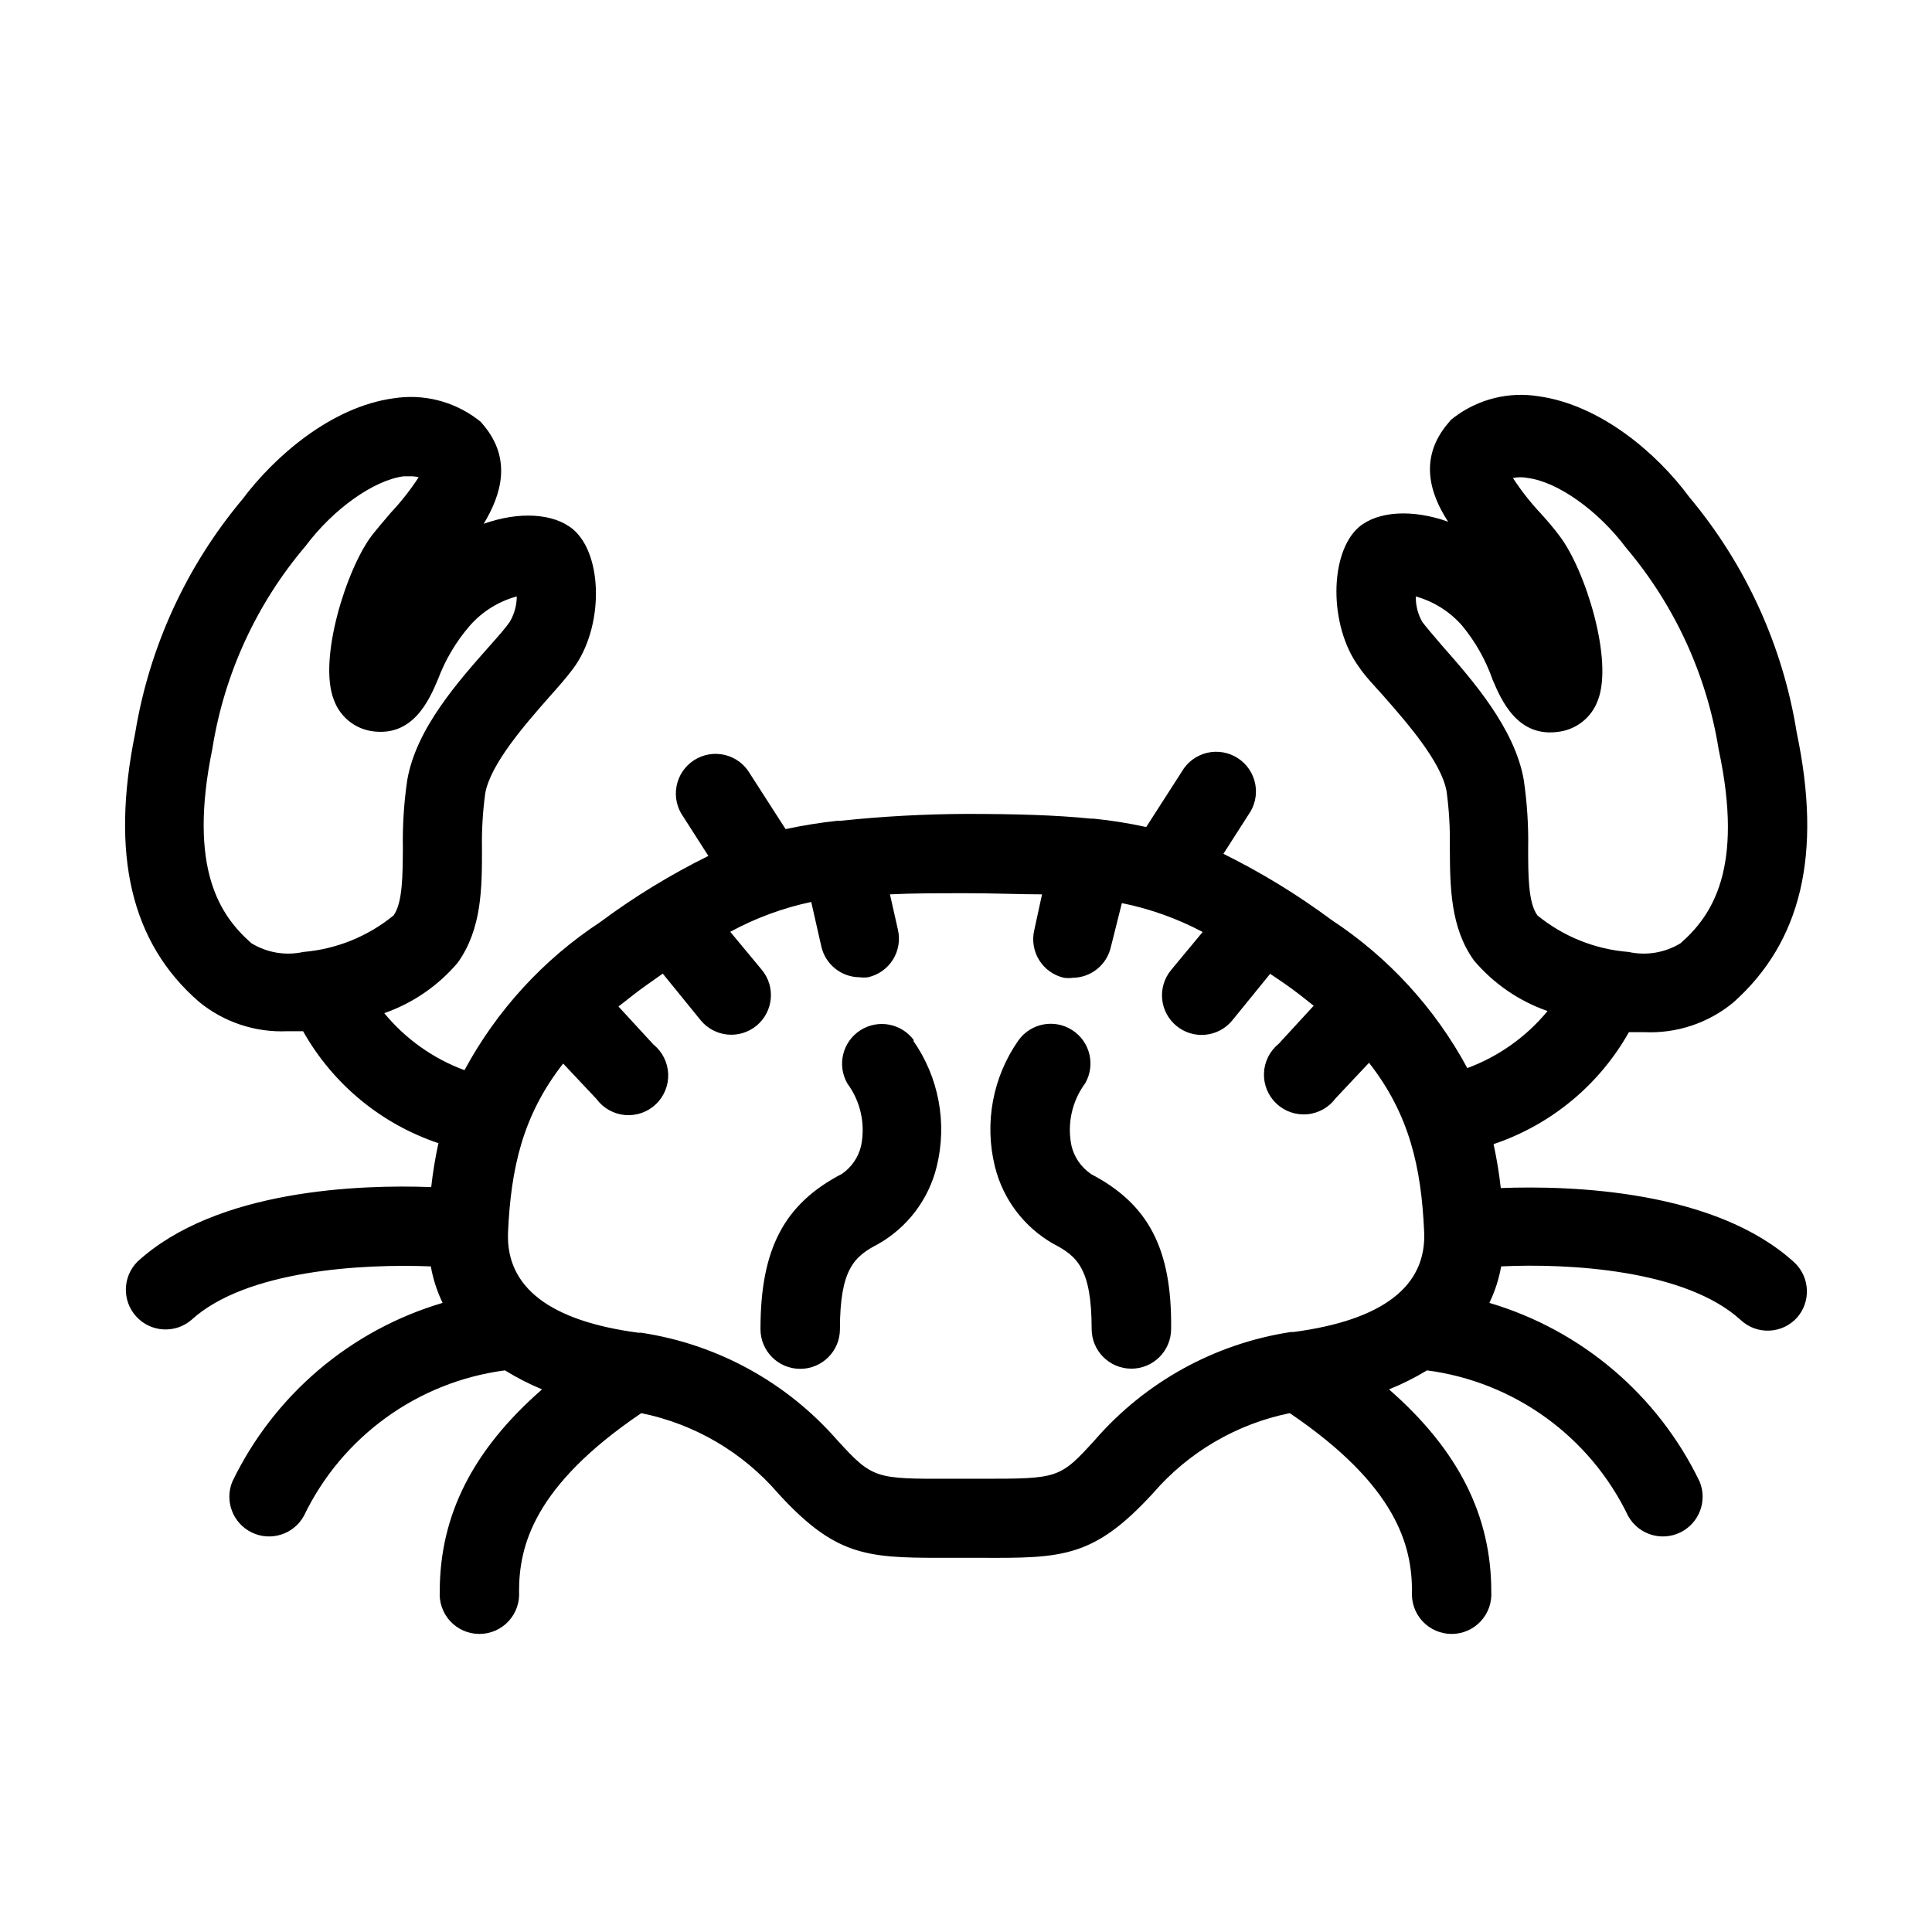
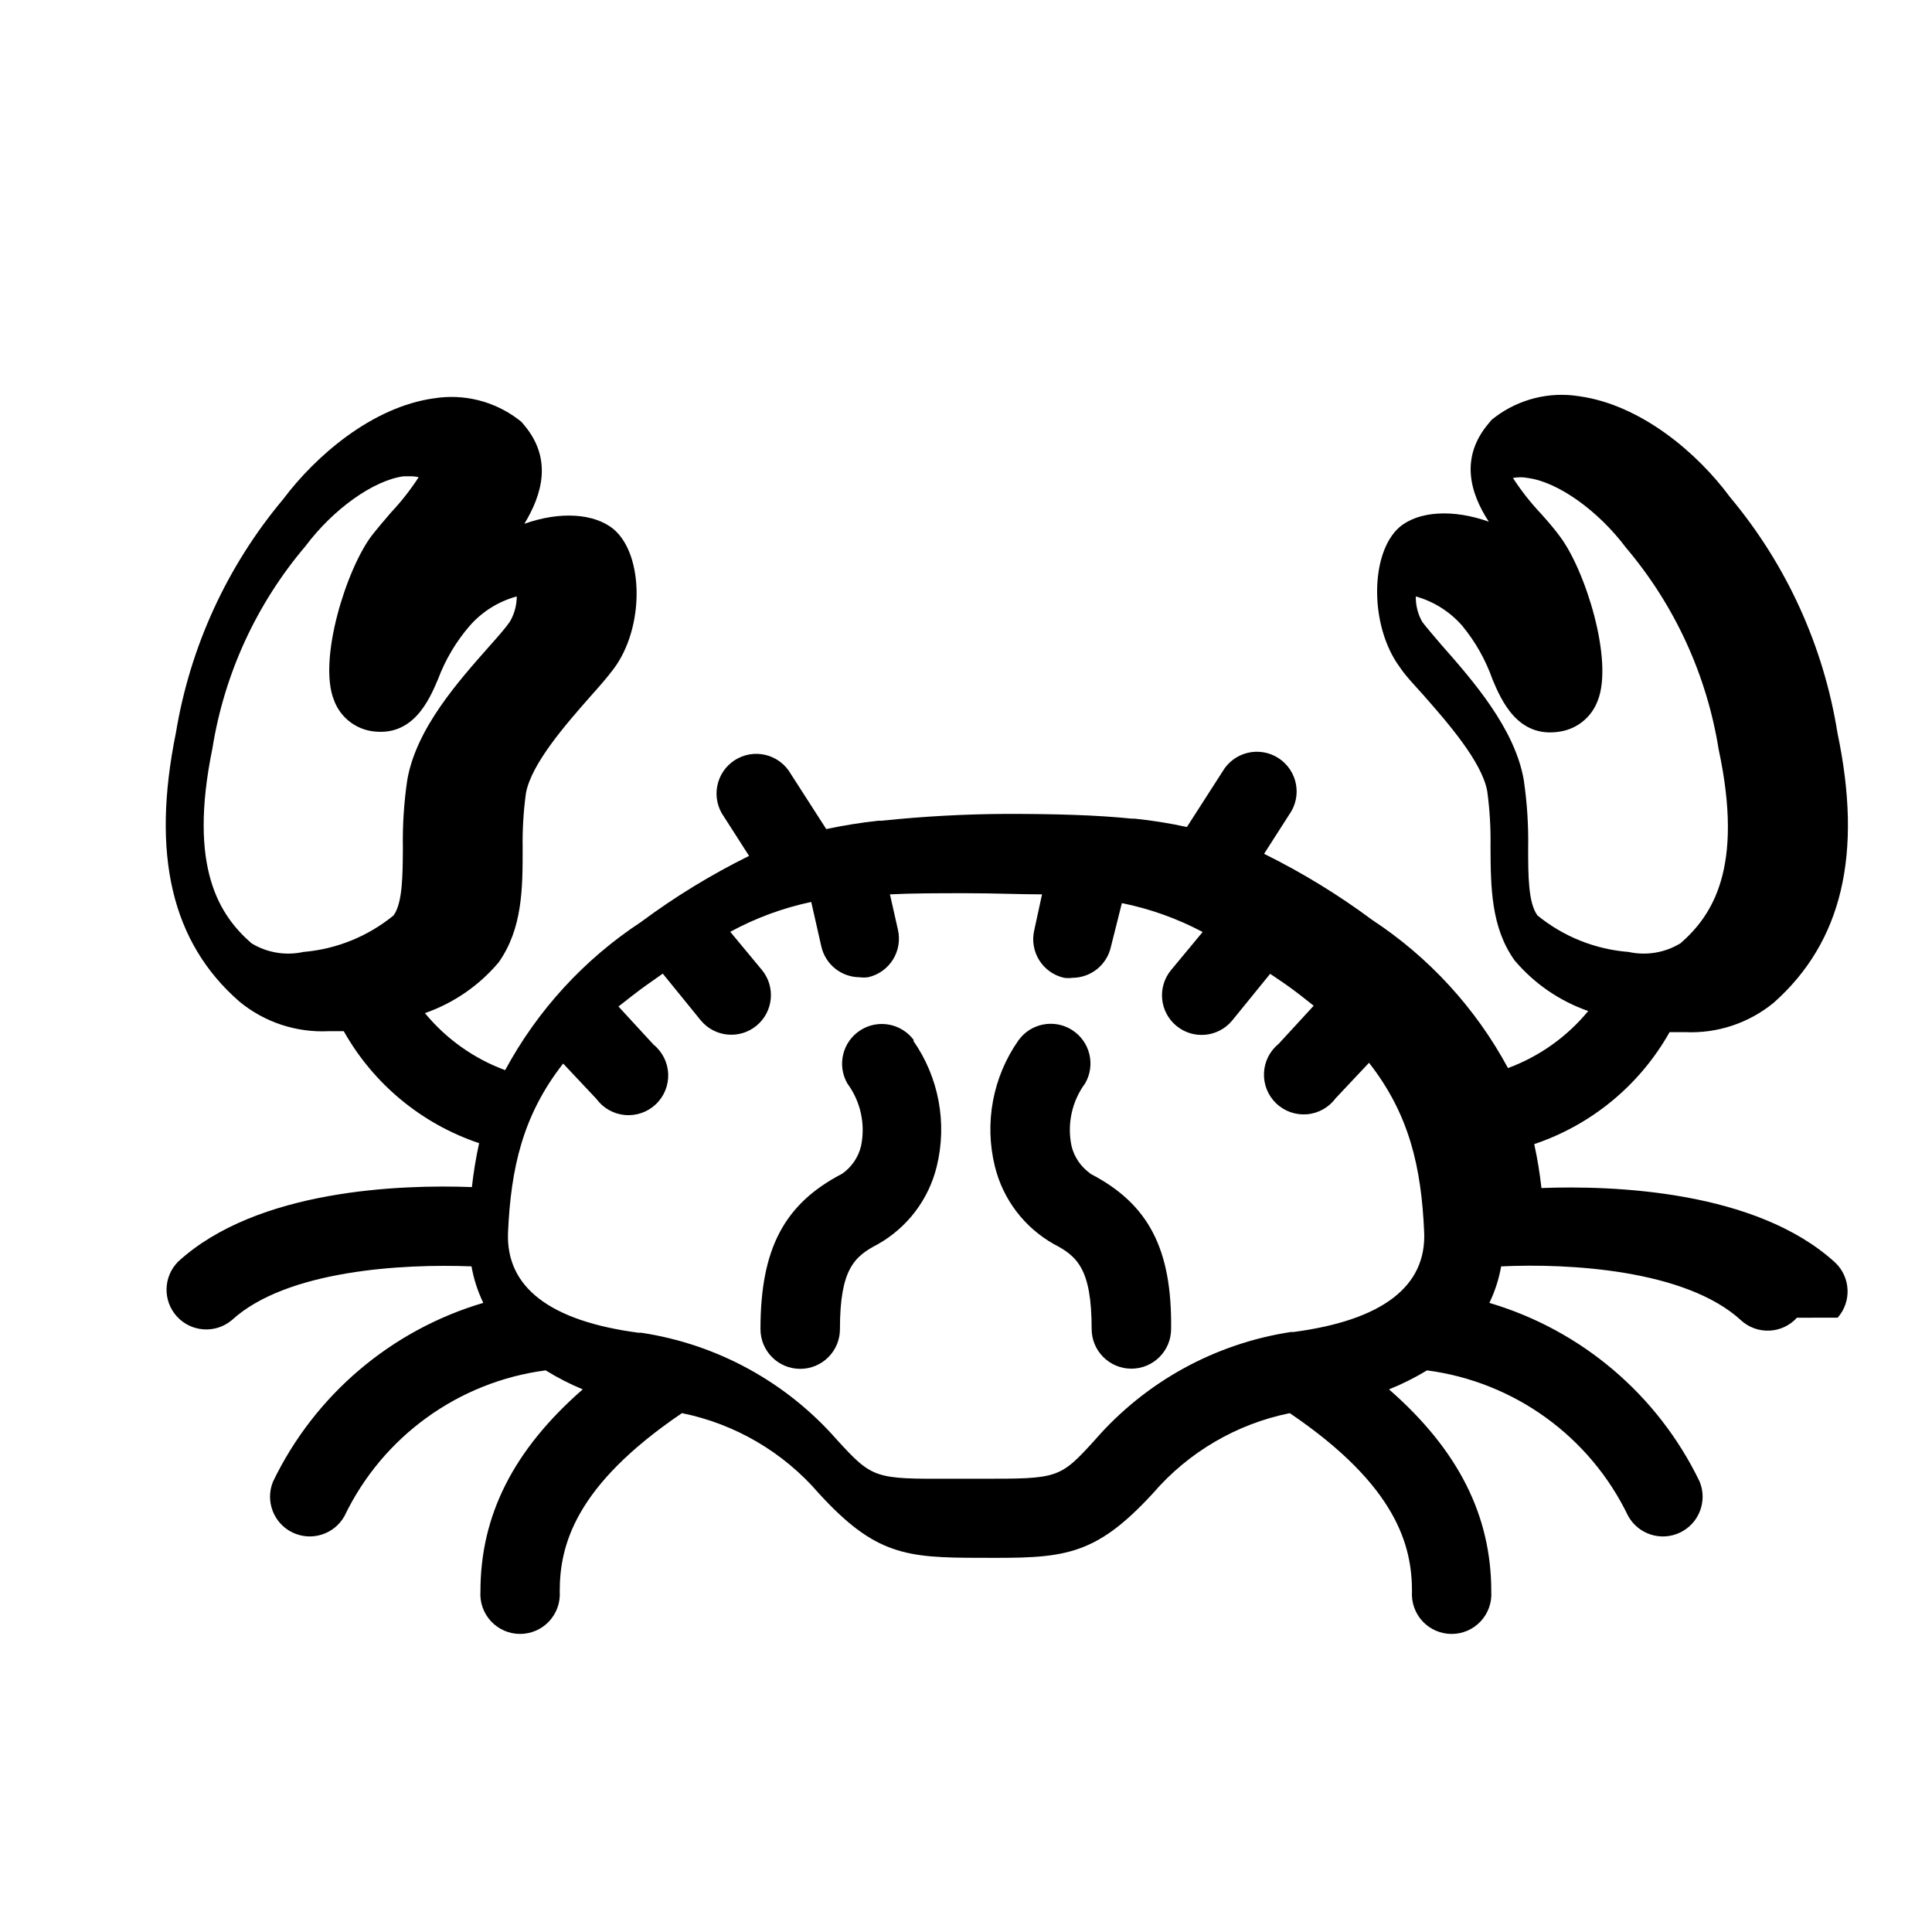
<svg xmlns="http://www.w3.org/2000/svg" fill="#000000" width="800px" height="800px" version="1.1" viewBox="144 144 512 512">
-   <path d="m385.99 419.75c6.809 9.711 9.086 21.891 6.246 33.406-2.129 8.703-7.766 16.141-15.566 20.555-6.195 3.223-10.078 6.5-10.078 22.52h0.004c0 5.816-4.715 10.527-10.531 10.527s-10.531-4.711-10.531-10.527c0-21.312 6.297-33.199 21.613-41.16 2.527-1.75 4.32-4.367 5.039-7.356 1.207-5.793-0.113-11.82-3.625-16.578-2.797-4.863-1.289-11.062 3.43-14.098 4.715-3.035 10.98-1.844 14.254 2.711zm47.004 35.266v0.004c-2.523-1.75-4.32-4.367-5.035-7.356-1.207-5.789 0.109-11.82 3.625-16.578 2.797-4.863 1.285-11.062-3.43-14.098s-10.98-1.844-14.254 2.715c-6.809 9.707-9.086 21.887-6.246 33.402 2.133 8.703 7.766 16.141 15.566 20.555 6.195 3.223 10.078 6.5 10.078 22.52 0 5.816 4.715 10.531 10.527 10.531 5.816 0 10.531-4.715 10.531-10.531 0.254-21.211-5.996-33.152-21.363-41.109zm187.22 38.191c-1.879 2.066-4.504 3.301-7.297 3.422-2.789 0.125-5.516-0.871-7.566-2.766-14.609-13.402-45.594-15.113-63.531-14.258-0.59 3.352-1.641 6.606-3.121 9.672 24.418 7.219 44.656 24.418 55.719 47.359 2.125 5.156-0.141 11.078-5.168 13.496-5.027 2.418-11.066 0.5-13.773-4.379-10.113-21.039-30.16-35.551-53.305-38.59-3.215 1.949-6.586 3.637-10.074 5.035 18.391 16.07 27.105 33.453 27.105 53.555h-0.004c0.203 2.914-0.812 5.777-2.805 7.914-1.992 2.133-4.777 3.344-7.699 3.344-2.918 0-5.707-1.211-7.699-3.344-1.988-2.137-3.004-5-2.805-7.914 0-11.891-3.828-27.91-32.395-47.258v0.004c-14.09 2.859-26.832 10.32-36.223 21.207-15.77 17.18-24.031 17.23-45.898 17.129l-10.781 0.004c-19.598 0-27.762-0.754-42.723-17.129v-0.004c-9.391-10.887-22.133-18.348-36.223-21.207-28.566 19.348-32.395 35.266-32.395 47.258v-0.004c0.199 2.914-0.816 5.777-2.809 7.914-1.992 2.133-4.777 3.344-7.699 3.344-2.918 0-5.707-1.211-7.695-3.344-1.992-2.137-3.008-5-2.809-7.914 0-20.152 8.715-37.484 27.105-53.555-3.402-1.41-6.691-3.098-9.824-5.035-23.145 3.039-43.191 17.551-53.301 38.59-2.707 4.879-8.75 6.797-13.777 4.379-5.023-2.418-7.293-8.34-5.168-13.496 11.062-22.941 31.301-40.141 55.723-47.359-1.484-3.066-2.535-6.32-3.125-9.672-17.938-0.707-48.969 0.906-63.531 14.258-4.316 3.617-10.723 3.195-14.527-0.961-3.805-4.156-3.664-10.574 0.32-14.559 20.957-19.195 59.098-20.453 77.84-19.75 0.434-3.91 1.07-7.793 1.914-11.637-15.219-5.109-28-15.684-35.871-29.676h-4.082c-8.539 0.402-16.922-2.379-23.527-7.809-18.086-15.719-23.426-39.094-16.879-71.238 3.754-22.812 13.566-44.199 28.418-61.918 8.566-11.438 23.578-24.484 40.004-26.754l-0.004 0.004c7.867-1.262 15.91 0.738 22.27 5.539l0.906 0.707 0.754 0.906c7.508 8.969 4.684 18.391 0 26.098 9.473-3.375 18.539-2.769 23.629 1.41 8.113 6.801 8.211 26.199 0 37.082-1.613 2.168-3.777 4.637-6.297 7.457-6.195 7.055-15.566 17.684-16.93 25.543h0.004c-0.652 4.824-0.941 9.691-0.855 14.559 0 10.43 0 21.211-6.398 30.23v-0.004c-5.188 6.129-11.918 10.758-19.5 13.402 5.625 6.832 12.961 12.047 21.262 15.113 8.551-15.859 20.914-29.348 35.973-39.246 9.008-6.695 18.602-12.562 28.664-17.531l-6.648-10.379c-1.684-2.344-2.328-5.273-1.789-8.109 0.539-2.832 2.215-5.324 4.641-6.883 2.426-1.562 5.387-2.062 8.191-1.379 2.805 0.68 5.203 2.484 6.641 4.984l9.422 14.66c4.559-0.977 9.168-1.715 13.805-2.215h0.855c11.012-1.16 22.078-1.766 33.152-1.812 13.098 0 23.781 0.301 33.152 1.258h0.707-0.004c4.672 0.473 9.316 1.215 13.902 2.219l9.422-14.66v-0.004c1.438-2.5 3.84-4.301 6.641-4.984 2.805-0.684 5.766-0.184 8.191 1.379s4.106 4.051 4.644 6.883c0.539 2.836-0.109 5.766-1.793 8.109l-6.648 10.379c10.062 4.969 19.656 10.836 28.668 17.531 15.059 9.898 27.418 23.387 35.969 39.25 8.301-3.07 15.637-8.285 21.262-15.117-7.578-2.644-14.312-7.273-19.496-13.398-6.297-8.766-6.348-19.547-6.398-30.23 0.082-4.867-0.203-9.734-0.855-14.559-1.359-7.859-10.73-18.488-16.93-25.543-2.519-2.82-4.684-5.039-6.297-7.457-8.012-10.883-7.91-30.23 0-37.082 5.039-4.231 14.156-4.785 23.629-1.41-5.039-7.707-7.656-17.129 0-26.098l0.754-0.906 0.906-0.707c6.359-4.801 14.402-6.801 22.27-5.539 16.426 2.266 31.438 15.113 40.004 26.754v-0.004c14.957 17.871 24.793 39.461 28.465 62.473 6.75 32.145 1.211 55.418-16.879 71.492-6.606 5.426-14.988 8.211-23.527 7.809h-4.082c-7.871 13.992-20.652 24.562-35.871 29.676 0.844 3.84 1.48 7.727 1.914 11.637 18.742-0.707 56.879 0.555 77.84 19.75 4.117 3.898 4.406 10.359 0.656 14.609zm-44.641-96.934c4.731 1.047 9.68 0.215 13.805-2.316 8.262-7.254 16.879-19.699 10.078-51.387v-0.004c-3.156-19.703-11.641-38.172-24.535-53.402-7.356-9.824-18.035-17.434-25.996-18.488-1.316-0.266-2.668-0.266-3.981 0 2.168 3.336 4.629 6.473 7.356 9.371 1.914 2.117 3.68 4.18 5.039 6.047 6.75 8.867 14.309 32.898 10.078 43.578h-0.004c-1.605 4.371-5.469 7.519-10.074 8.211-11.133 1.812-15.469-8.312-17.785-13.754-1.82-5.207-4.551-10.051-8.062-14.309-3.254-3.727-7.527-6.422-12.293-7.758-0.039 2.363 0.551 4.691 1.715 6.75 1.059 1.41 3.023 3.68 5.039 6.047 8.211 9.32 19.496 22.117 21.867 35.871h-0.004c0.875 5.969 1.266 12.004 1.16 18.035 0 7.106 0 14.508 2.469 17.836 6.871 5.606 15.289 8.98 24.129 9.672zm-364.96-2.316c4.125 2.531 9.074 3.363 13.805 2.316 8.754-0.738 17.078-4.113 23.879-9.672 2.418-3.324 2.418-10.73 2.469-17.836-0.105-6.031 0.281-12.066 1.16-18.035 2.367-13.754 13.652-26.301 22.117-35.871 2.117-2.367 4.082-4.637 5.039-6.047 1.215-2.043 1.859-4.375 1.863-6.75-4.82 1.309-9.148 4.008-12.445 7.758-3.621 4.184-6.469 8.977-8.414 14.156-2.316 5.492-6.648 15.57-17.785 13.754-4.523-0.781-8.273-3.938-9.824-8.262-4.231-10.68 3.324-34.711 10.078-43.578 1.461-1.863 3.223-3.93 5.039-6.047 2.727-2.898 5.188-6.035 7.356-9.371-0.695-0.168-1.406-0.254-2.117-0.25h-1.863c-7.961 1.059-18.641 8.664-25.996 18.488-12.992 15.285-21.531 33.848-24.688 53.656-6.551 31.891 2.066 44.336 10.328 51.59zm275.53 103.03h0.707c23.527-3.125 35.266-12.09 34.562-26.602-0.754-16.977-3.879-31.035-14.609-44.738l-8.816 9.371h-0.004c-1.789 2.445-4.543 4.004-7.562 4.273-3.019 0.266-6.008-0.777-8.199-2.867-2.195-2.094-3.379-5.027-3.254-8.055 0.121-3.027 1.547-5.856 3.902-7.758l9.27-10.078c-2.316-1.863-4.734-3.777-7.457-5.691l-4.078-2.773-10.078 12.395c-3.699 4.465-10.32 5.086-14.785 1.387-4.469-3.699-5.086-10.32-1.387-14.789l8.363-10.078v0.004c-6.731-3.57-13.941-6.148-21.41-7.656l-2.922 11.637c-1.07 4.723-5.238 8.094-10.078 8.16-0.77 0.102-1.547 0.102-2.316 0-2.727-0.609-5.094-2.285-6.578-4.648-1.484-2.367-1.965-5.227-1.332-7.945l2.066-9.523c-5.894 0-12.445-0.301-20.152-0.301s-14.105 0-20.152 0.301l2.117 9.371h-0.004c0.633 2.719 0.152 5.582-1.332 7.945-1.484 2.363-3.852 4.039-6.578 4.652-0.77 0.098-1.547 0.098-2.316 0-4.84-0.066-9.004-3.441-10.074-8.164l-2.672-11.789c-7.5 1.586-14.73 4.25-21.461 7.91l8.363 10.078c3.699 4.465 3.078 11.086-1.387 14.785s-11.086 3.082-14.785-1.387l-10.078-12.395-4.281 3.023c-2.719 1.914-5.039 3.828-7.457 5.691l9.27 10.078c2.359 1.906 3.781 4.734 3.906 7.762 0.121 3.027-1.062 5.961-3.258 8.051-2.191 2.094-5.18 3.137-8.199 2.867-3.016-0.27-5.773-1.824-7.562-4.269l-8.816-9.371c-10.73 13.703-13.855 27.762-14.609 44.738-0.605 14.508 11.035 23.477 34.562 26.602h0.754c20.09 3.031 38.457 13.078 51.84 28.363 9.473 10.379 10.078 10.379 30.23 10.328h7.961c20.453 0 20.859 0 30.23-10.328h-0.004c13.379-15.379 31.789-25.504 51.941-28.566z" />
+   <path d="m385.99 419.75c6.809 9.711 9.086 21.891 6.246 33.406-2.129 8.703-7.766 16.141-15.566 20.555-6.195 3.223-10.078 6.5-10.078 22.52h0.004c0 5.816-4.715 10.527-10.531 10.527s-10.531-4.711-10.531-10.527c0-21.312 6.297-33.199 21.613-41.16 2.527-1.75 4.32-4.367 5.039-7.356 1.207-5.793-0.113-11.82-3.625-16.578-2.797-4.863-1.289-11.062 3.43-14.098 4.715-3.035 10.98-1.844 14.254 2.711zm47.004 35.266v0.004c-2.523-1.75-4.32-4.367-5.035-7.356-1.207-5.789 0.109-11.82 3.625-16.578 2.797-4.863 1.285-11.062-3.43-14.098s-10.98-1.844-14.254 2.715c-6.809 9.707-9.086 21.887-6.246 33.402 2.133 8.703 7.766 16.141 15.566 20.555 6.195 3.223 10.078 6.5 10.078 22.52 0 5.816 4.715 10.531 10.527 10.531 5.816 0 10.531-4.715 10.531-10.531 0.254-21.211-5.996-33.152-21.363-41.109zm187.22 38.191c-1.879 2.066-4.504 3.301-7.297 3.422-2.789 0.125-5.516-0.871-7.566-2.766-14.609-13.402-45.594-15.113-63.531-14.258-0.59 3.352-1.641 6.606-3.121 9.672 24.418 7.219 44.656 24.418 55.719 47.359 2.125 5.156-0.141 11.078-5.168 13.496-5.027 2.418-11.066 0.5-13.773-4.379-10.113-21.039-30.16-35.551-53.305-38.59-3.215 1.949-6.586 3.637-10.074 5.035 18.391 16.07 27.105 33.453 27.105 53.555h-0.004c0.203 2.914-0.812 5.777-2.805 7.914-1.992 2.133-4.777 3.344-7.699 3.344-2.918 0-5.707-1.211-7.699-3.344-1.988-2.137-3.004-5-2.805-7.914 0-11.891-3.828-27.91-32.395-47.258v0.004c-14.09 2.859-26.832 10.32-36.223 21.207-15.77 17.18-24.031 17.23-45.898 17.129c-19.598 0-27.762-0.754-42.723-17.129v-0.004c-9.391-10.887-22.133-18.348-36.223-21.207-28.566 19.348-32.395 35.266-32.395 47.258v-0.004c0.199 2.914-0.816 5.777-2.809 7.914-1.992 2.133-4.777 3.344-7.699 3.344-2.918 0-5.707-1.211-7.695-3.344-1.992-2.137-3.008-5-2.809-7.914 0-20.152 8.715-37.484 27.105-53.555-3.402-1.41-6.691-3.098-9.824-5.035-23.145 3.039-43.191 17.551-53.301 38.59-2.707 4.879-8.75 6.797-13.777 4.379-5.023-2.418-7.293-8.34-5.168-13.496 11.062-22.941 31.301-40.141 55.723-47.359-1.484-3.066-2.535-6.32-3.125-9.672-17.938-0.707-48.969 0.906-63.531 14.258-4.316 3.617-10.723 3.195-14.527-0.961-3.805-4.156-3.664-10.574 0.32-14.559 20.957-19.195 59.098-20.453 77.84-19.75 0.434-3.91 1.07-7.793 1.914-11.637-15.219-5.109-28-15.684-35.871-29.676h-4.082c-8.539 0.402-16.922-2.379-23.527-7.809-18.086-15.719-23.426-39.094-16.879-71.238 3.754-22.812 13.566-44.199 28.418-61.918 8.566-11.438 23.578-24.484 40.004-26.754l-0.004 0.004c7.867-1.262 15.91 0.738 22.27 5.539l0.906 0.707 0.754 0.906c7.508 8.969 4.684 18.391 0 26.098 9.473-3.375 18.539-2.769 23.629 1.41 8.113 6.801 8.211 26.199 0 37.082-1.613 2.168-3.777 4.637-6.297 7.457-6.195 7.055-15.566 17.684-16.93 25.543h0.004c-0.652 4.824-0.941 9.691-0.855 14.559 0 10.43 0 21.211-6.398 30.23v-0.004c-5.188 6.129-11.918 10.758-19.5 13.402 5.625 6.832 12.961 12.047 21.262 15.113 8.551-15.859 20.914-29.348 35.973-39.246 9.008-6.695 18.602-12.562 28.664-17.531l-6.648-10.379c-1.684-2.344-2.328-5.273-1.789-8.109 0.539-2.832 2.215-5.324 4.641-6.883 2.426-1.562 5.387-2.062 8.191-1.379 2.805 0.68 5.203 2.484 6.641 4.984l9.422 14.66c4.559-0.977 9.168-1.715 13.805-2.215h0.855c11.012-1.16 22.078-1.766 33.152-1.812 13.098 0 23.781 0.301 33.152 1.258h0.707-0.004c4.672 0.473 9.316 1.215 13.902 2.219l9.422-14.66v-0.004c1.438-2.5 3.84-4.301 6.641-4.984 2.805-0.684 5.766-0.184 8.191 1.379s4.106 4.051 4.644 6.883c0.539 2.836-0.109 5.766-1.793 8.109l-6.648 10.379c10.062 4.969 19.656 10.836 28.668 17.531 15.059 9.898 27.418 23.387 35.969 39.25 8.301-3.07 15.637-8.285 21.262-15.117-7.578-2.644-14.312-7.273-19.496-13.398-6.297-8.766-6.348-19.547-6.398-30.23 0.082-4.867-0.203-9.734-0.855-14.559-1.359-7.859-10.73-18.488-16.93-25.543-2.519-2.82-4.684-5.039-6.297-7.457-8.012-10.883-7.91-30.23 0-37.082 5.039-4.231 14.156-4.785 23.629-1.41-5.039-7.707-7.656-17.129 0-26.098l0.754-0.906 0.906-0.707c6.359-4.801 14.402-6.801 22.27-5.539 16.426 2.266 31.438 15.113 40.004 26.754v-0.004c14.957 17.871 24.793 39.461 28.465 62.473 6.75 32.145 1.211 55.418-16.879 71.492-6.606 5.426-14.988 8.211-23.527 7.809h-4.082c-7.871 13.992-20.652 24.562-35.871 29.676 0.844 3.84 1.48 7.727 1.914 11.637 18.742-0.707 56.879 0.555 77.84 19.75 4.117 3.898 4.406 10.359 0.656 14.609zm-44.641-96.934c4.731 1.047 9.68 0.215 13.805-2.316 8.262-7.254 16.879-19.699 10.078-51.387v-0.004c-3.156-19.703-11.641-38.172-24.535-53.402-7.356-9.824-18.035-17.434-25.996-18.488-1.316-0.266-2.668-0.266-3.981 0 2.168 3.336 4.629 6.473 7.356 9.371 1.914 2.117 3.68 4.18 5.039 6.047 6.75 8.867 14.309 32.898 10.078 43.578h-0.004c-1.605 4.371-5.469 7.519-10.074 8.211-11.133 1.812-15.469-8.312-17.785-13.754-1.82-5.207-4.551-10.051-8.062-14.309-3.254-3.727-7.527-6.422-12.293-7.758-0.039 2.363 0.551 4.691 1.715 6.75 1.059 1.41 3.023 3.68 5.039 6.047 8.211 9.32 19.496 22.117 21.867 35.871h-0.004c0.875 5.969 1.266 12.004 1.16 18.035 0 7.106 0 14.508 2.469 17.836 6.871 5.606 15.289 8.98 24.129 9.672zm-364.96-2.316c4.125 2.531 9.074 3.363 13.805 2.316 8.754-0.738 17.078-4.113 23.879-9.672 2.418-3.324 2.418-10.73 2.469-17.836-0.105-6.031 0.281-12.066 1.16-18.035 2.367-13.754 13.652-26.301 22.117-35.871 2.117-2.367 4.082-4.637 5.039-6.047 1.215-2.043 1.859-4.375 1.863-6.75-4.82 1.309-9.148 4.008-12.445 7.758-3.621 4.184-6.469 8.977-8.414 14.156-2.316 5.492-6.648 15.57-17.785 13.754-4.523-0.781-8.273-3.938-9.824-8.262-4.231-10.68 3.324-34.711 10.078-43.578 1.461-1.863 3.223-3.93 5.039-6.047 2.727-2.898 5.188-6.035 7.356-9.371-0.695-0.168-1.406-0.254-2.117-0.25h-1.863c-7.961 1.059-18.641 8.664-25.996 18.488-12.992 15.285-21.531 33.848-24.688 53.656-6.551 31.891 2.066 44.336 10.328 51.59zm275.53 103.03h0.707c23.527-3.125 35.266-12.09 34.562-26.602-0.754-16.977-3.879-31.035-14.609-44.738l-8.816 9.371h-0.004c-1.789 2.445-4.543 4.004-7.562 4.273-3.019 0.266-6.008-0.777-8.199-2.867-2.195-2.094-3.379-5.027-3.254-8.055 0.121-3.027 1.547-5.856 3.902-7.758l9.27-10.078c-2.316-1.863-4.734-3.777-7.457-5.691l-4.078-2.773-10.078 12.395c-3.699 4.465-10.32 5.086-14.785 1.387-4.469-3.699-5.086-10.32-1.387-14.789l8.363-10.078v0.004c-6.731-3.57-13.941-6.148-21.41-7.656l-2.922 11.637c-1.07 4.723-5.238 8.094-10.078 8.16-0.77 0.102-1.547 0.102-2.316 0-2.727-0.609-5.094-2.285-6.578-4.648-1.484-2.367-1.965-5.227-1.332-7.945l2.066-9.523c-5.894 0-12.445-0.301-20.152-0.301s-14.105 0-20.152 0.301l2.117 9.371h-0.004c0.633 2.719 0.152 5.582-1.332 7.945-1.484 2.363-3.852 4.039-6.578 4.652-0.77 0.098-1.547 0.098-2.316 0-4.84-0.066-9.004-3.441-10.074-8.164l-2.672-11.789c-7.5 1.586-14.73 4.25-21.461 7.91l8.363 10.078c3.699 4.465 3.078 11.086-1.387 14.785s-11.086 3.082-14.785-1.387l-10.078-12.395-4.281 3.023c-2.719 1.914-5.039 3.828-7.457 5.691l9.27 10.078c2.359 1.906 3.781 4.734 3.906 7.762 0.121 3.027-1.062 5.961-3.258 8.051-2.191 2.094-5.18 3.137-8.199 2.867-3.016-0.27-5.773-1.824-7.562-4.269l-8.816-9.371c-10.73 13.703-13.855 27.762-14.609 44.738-0.605 14.508 11.035 23.477 34.562 26.602h0.754c20.09 3.031 38.457 13.078 51.84 28.363 9.473 10.379 10.078 10.379 30.23 10.328h7.961c20.453 0 20.859 0 30.23-10.328h-0.004c13.379-15.379 31.789-25.504 51.941-28.566z" />
</svg>